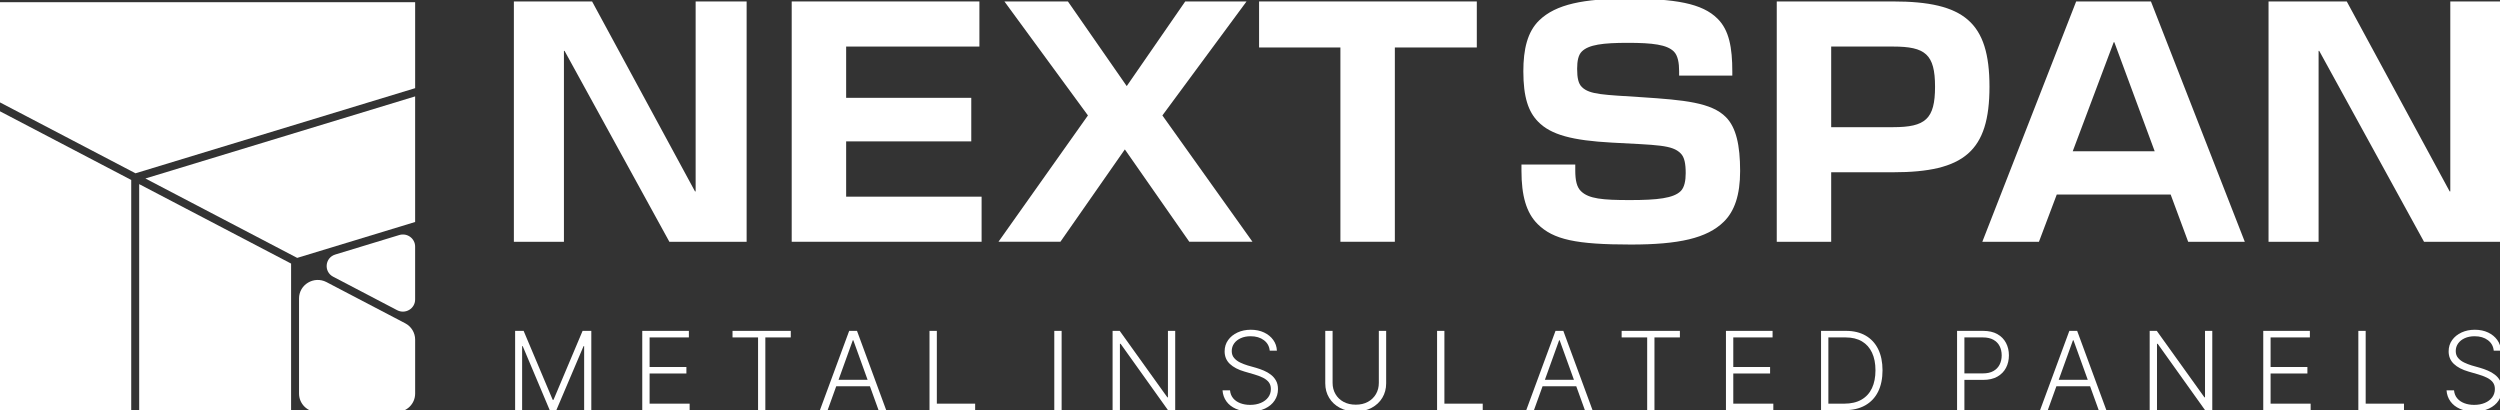
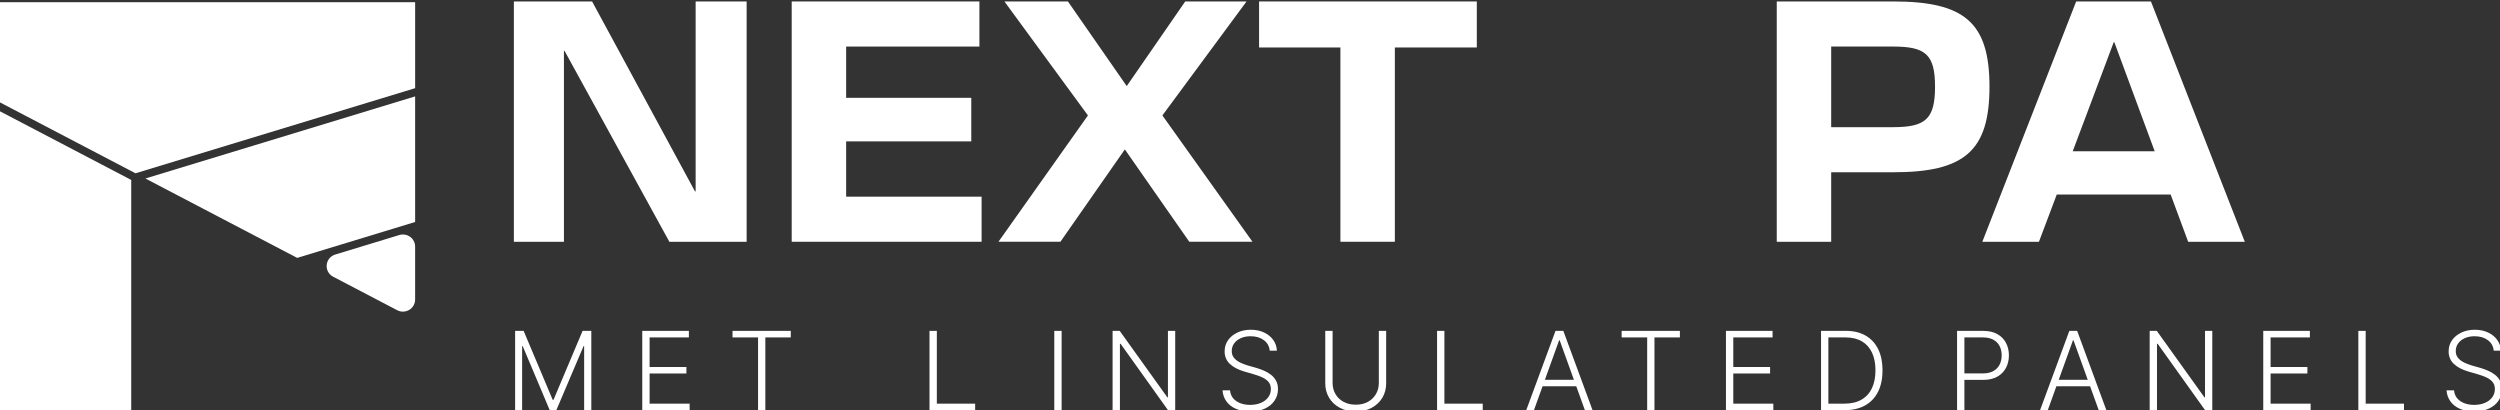
<svg xmlns="http://www.w3.org/2000/svg" width="396" height="65" viewBox="0 0 396 65" fill="none">
  <rect x="0" y="0" width="396" height="65" fill="#333333" stroke="none" />
  <g clip-path="url(#clip0_3012_5974)">
    <path d="M81.594 52.41H82.942L87.552 63.342H87.671L92.282 52.41H93.664V64.969H92.529V54.83H92.435L88.124 64.969H87.074L82.798 54.83H82.704V64.969H81.595V52.41H81.594Z" fill="white" />
    <path d="M101.734 64.969V52.41H109.118V53.447H102.896V58.134H108.726V59.161H102.896V63.94H109.238V64.969H101.735L101.734 64.969Z" fill="white" />
    <path d="M116.032 53.447V52.41H125.259V53.447H121.23V64.969H120.077V53.447H116.031H116.032Z" fill="white" />
-     <path d="M131.096 64.969H129.875L134.51 52.41H135.748L140.375 64.969H139.163L135.168 53.902H135.082L131.096 64.969ZM131.975 60.156H138.284V61.185H131.975V60.156Z" fill="white" />
    <path d="M147.234 64.969V52.41H148.395V63.94H154.464V64.969H147.234V64.969Z" fill="white" />
    <path d="M168.161 52.41V64.969H167V52.41H168.161Z" fill="white" />
    <path d="M186.153 52.41V64.969H185.009L177.506 54.458H177.395V64.969H176.234V52.41H177.361L184.907 62.938H185.001V52.41H186.153H186.153Z" fill="white" />
    <path d="M198.019 65.179C197.154 65.179 196.402 65.038 195.766 64.757C195.128 64.476 194.627 64.083 194.263 63.577C193.899 63.072 193.694 62.487 193.648 61.824H194.835C194.88 62.324 195.047 62.746 195.334 63.088C195.622 63.431 195.999 63.691 196.466 63.868C196.932 64.045 197.45 64.133 198.02 64.133C198.656 64.133 199.223 64.028 199.718 63.817C200.213 63.607 200.602 63.313 200.883 62.937C201.165 62.56 201.306 62.12 201.306 61.614C201.306 61.187 201.193 60.83 200.969 60.543C200.744 60.257 200.432 60.015 200.034 59.819C199.636 59.622 199.172 59.448 198.642 59.296L197.131 58.858C196.135 58.571 195.362 58.167 194.809 57.644C194.257 57.121 193.981 56.458 193.981 55.655C193.981 54.98 194.165 54.386 194.532 53.872C194.899 53.358 195.396 52.956 196.022 52.667C196.648 52.377 197.351 52.232 198.13 52.232C198.91 52.232 199.621 52.377 200.23 52.667C200.84 52.956 201.323 53.35 201.681 53.846C202.04 54.344 202.233 54.91 202.261 55.545H201.126C201.058 54.849 200.747 54.293 200.195 53.88C199.643 53.467 198.943 53.261 198.095 53.261C197.509 53.261 196.991 53.362 196.542 53.564C196.092 53.767 195.74 54.044 195.487 54.398C195.234 54.752 195.108 55.154 195.108 55.603C195.108 56.052 195.233 56.408 195.483 56.703C195.733 56.998 196.053 57.238 196.44 57.424C196.827 57.609 197.225 57.764 197.635 57.887L198.975 58.267C199.379 58.385 199.783 58.529 200.187 58.701C200.591 58.872 200.963 59.087 201.301 59.346C201.639 59.604 201.912 59.92 202.12 60.294C202.328 60.668 202.432 61.116 202.432 61.638C202.432 62.302 202.255 62.901 201.902 63.438C201.549 63.974 201.044 64.399 200.387 64.71C199.73 65.022 198.94 65.178 198.018 65.178L198.019 65.179Z" fill="white" />
    <path d="M218.407 52.41H219.568V60.721C219.568 61.575 219.366 62.338 218.961 63.009C218.558 63.681 217.993 64.21 217.267 64.598C216.542 64.986 215.704 65.18 214.753 65.18C213.802 65.18 212.956 64.986 212.231 64.598C211.505 64.21 210.939 63.681 210.532 63.009C210.125 62.338 209.922 61.575 209.922 60.721V52.41H211.082V60.645C211.082 61.308 211.235 61.901 211.539 62.423C211.844 62.946 212.27 63.356 212.82 63.654C213.369 63.952 214.013 64.1 214.753 64.1C215.494 64.1 216.128 63.952 216.674 63.654C217.22 63.356 217.646 62.946 217.95 62.423C218.255 61.901 218.407 61.308 218.407 60.645V52.41Z" fill="white" />
    <path d="M227.633 64.969V52.41H228.793V63.94H234.863V64.969H227.633V64.969Z" fill="white" />
    <path d="M242.979 64.969H241.758L246.393 52.41H247.631L252.258 64.969H251.046L247.051 53.902H246.965L242.979 64.969ZM243.858 60.156H250.167V61.185H243.858V60.156Z" fill="white" />
    <path d="M256.868 53.447V52.41H266.095V53.447H262.066V64.969H260.913V53.447H256.867H256.868Z" fill="white" />
    <path d="M273.391 64.969V52.41H280.775V53.447H274.552V58.134H280.382V59.161H274.552V63.94H280.895V64.969H273.391L273.391 64.969Z" fill="white" />
    <path d="M289.614 52.41V64.969H288.453V52.41H289.614ZM292.183 64.969H289.101V63.941H292.114C293.207 63.941 294.122 63.728 294.859 63.304C295.596 62.88 296.149 62.273 296.519 61.484C296.889 60.694 297.074 59.752 297.074 58.656C297.074 57.56 296.893 56.649 296.532 55.87C296.17 55.092 295.638 54.494 294.935 54.075C294.232 53.657 293.366 53.447 292.336 53.447H289.058V52.41H292.405C293.617 52.41 294.655 52.661 295.521 53.161C296.385 53.661 297.047 54.377 297.505 55.31C297.963 56.243 298.192 57.358 298.192 58.657C298.192 59.955 297.958 61.108 297.488 62.049C297.019 62.99 296.335 63.712 295.439 64.215C294.543 64.718 293.457 64.97 292.182 64.97L292.183 64.969Z" fill="white" />
    <path d="M310 64.969V52.41H314.114C315.019 52.41 315.773 52.58 316.376 52.92C316.98 53.261 317.436 53.724 317.747 54.311C318.056 54.898 318.212 55.557 318.212 56.287C318.212 57.018 318.058 57.677 317.751 58.264C317.444 58.852 316.986 59.317 316.381 59.659C315.775 60.002 315.025 60.174 314.131 60.174H310.905V59.145H314.097C314.764 59.145 315.315 59.022 315.753 58.774C316.192 58.528 316.52 58.187 316.739 57.754C316.958 57.321 317.067 56.833 317.067 56.287C317.067 55.742 316.958 55.248 316.739 54.821C316.52 54.394 316.19 54.059 315.749 53.814C315.308 53.57 314.751 53.447 314.08 53.447H311.161V64.969H310Z" fill="white" />
    <path d="M324.369 64.969H323.148L327.784 52.41H329.022L333.648 64.969H332.437L328.441 53.902H328.356L324.369 64.969ZM325.249 60.156H331.557V61.185H325.249V60.156Z" fill="white" />
    <path d="M350.426 52.41V64.969H349.282L341.779 54.458H341.668V64.969H340.508V52.41H341.635L349.181 62.938H349.274V52.41H350.427H350.426Z" fill="white" />
    <path d="M358.5 64.969V52.41H365.884V53.447H359.661V58.134H365.492V59.161H359.661V63.94H366.004V64.969H358.501L358.5 64.969Z" fill="white" />
    <path d="M373.562 64.969V52.41H374.723V63.94H380.792V64.969H373.562V64.969Z" fill="white" />
    <path d="M391.902 65.179C391.036 65.179 390.285 65.038 389.648 64.757C389.011 64.476 388.51 64.083 388.146 63.577C387.782 63.072 387.577 62.487 387.531 61.824H388.718C388.763 62.324 388.93 62.746 389.217 63.088C389.505 63.431 389.882 63.691 390.349 63.868C390.815 64.045 391.333 64.133 391.902 64.133C392.539 64.133 393.106 64.028 393.601 63.817C394.096 63.607 394.485 63.313 394.766 62.937C395.047 62.56 395.189 62.12 395.189 61.614C395.189 61.187 395.076 60.83 394.852 60.543C394.627 60.257 394.315 60.015 393.917 59.819C393.518 59.622 393.055 59.448 392.525 59.296L391.014 58.858C390.018 58.571 389.244 58.167 388.692 57.644C388.139 57.121 387.864 56.458 387.864 55.655C387.864 54.98 388.047 54.386 388.415 53.872C388.782 53.358 389.279 52.956 389.905 52.667C390.531 52.377 391.233 52.232 392.013 52.232C392.793 52.232 393.503 52.377 394.113 52.667C394.722 52.956 395.205 53.35 395.564 53.846C395.922 54.344 396.116 54.91 396.144 55.545H395.009C394.941 54.849 394.63 54.293 394.078 53.88C393.525 53.467 392.826 53.261 391.978 53.261C391.392 53.261 390.874 53.362 390.424 53.564C389.975 53.767 389.623 54.044 389.37 54.398C389.117 54.752 388.99 55.154 388.99 55.603C388.99 56.052 389.115 56.408 389.366 56.703C389.616 56.998 389.935 57.238 390.323 57.424C390.709 57.609 391.108 57.764 391.518 57.887L392.858 58.267C393.262 58.385 393.665 58.529 394.069 58.701C394.474 58.872 394.845 59.087 395.183 59.346C395.522 59.604 395.795 59.92 396.003 60.294C396.211 60.668 396.314 61.116 396.314 61.638C396.314 62.302 396.138 62.901 395.785 63.438C395.432 63.974 394.927 64.399 394.27 64.71C393.613 65.022 392.823 65.178 391.901 65.178L391.902 65.179Z" fill="white" />
    <path d="M81.399 0.23H93.787L110.09 30.321H110.189V0.23H118.266V38.296H106.027L89.426 8.059H89.327V38.296H81.398V0.23H81.399Z" fill="white" />
    <path d="M125.406 0.23H155.138V7.374H134.029V15.496H153.85V22.395H134.029V31.152H155.485V38.295H125.406V0.23Z" fill="white" />
    <path d="M172.329 18.285L159.098 0.23H169.158L178.474 13.637L187.74 0.23H197.452L184.122 18.285L198.393 38.295H188.384L178.176 23.666L167.968 38.295H158.156L172.329 18.285V18.285Z" fill="white" />
    <path d="M212.321 7.521H199.438V0.23H233.926V7.521H220.943V38.295H212.321V7.521Z" fill="white" />
-     <path d="M243.577 35.507C241.744 33.697 241 30.957 241 27.043V26.064H249.523V26.994C249.523 28.608 249.771 29.636 250.415 30.272C251.654 31.495 253.834 31.691 258.194 31.691C262.555 31.691 265.082 31.397 266.222 30.272C266.817 29.685 267.015 28.608 267.015 27.434C267.015 25.917 266.817 24.889 266.222 24.302C264.884 22.932 262.506 22.981 255.321 22.59C249.077 22.247 245.658 21.366 243.626 19.262C242.09 17.697 241.297 15.397 241.297 11.287C241.297 7.813 241.941 5.025 243.824 3.214C246.451 0.67 250.861 -0.211 257.798 -0.211C265.33 -0.211 269.641 0.523 272.069 2.969C273.902 4.78 274.398 7.568 274.398 11.336V11.972H265.974V11.287C265.974 9.965 265.776 8.791 265.132 8.155C264.042 7.079 261.812 6.785 257.847 6.785C253.883 6.785 251.654 7.079 250.563 8.155C250.018 8.693 249.819 9.623 249.819 10.895C249.819 12.363 250.018 13.243 250.563 13.782C251.802 15.005 254.032 15.005 260.027 15.396C266.717 15.836 271.127 16.228 273.406 18.577C274.992 20.191 275.636 22.98 275.636 27.09C275.636 30.906 274.744 33.451 273.059 35.114C270.384 37.756 265.874 38.735 258.342 38.735C249.621 38.735 246.052 37.952 243.575 35.505L243.577 35.507Z" fill="white" />
    <path d="M281.438 0.23H299.872C311.12 0.23 315.134 3.509 315.134 13.735C315.134 23.961 311.12 27.287 299.872 27.287H290.06V38.296H281.438V0.23ZM299.872 20.144C304.976 20.144 306.511 18.872 306.511 13.735C306.511 8.598 304.975 7.374 299.872 7.374H290.06V20.144H299.872Z" fill="white" />
    <path d="M328.865 0.23H340.709L355.575 38.296H346.606L343.83 30.81H325.793L322.969 38.296H314L328.865 0.23ZM341.303 23.961L334.911 6.689H334.812L328.32 23.961H341.303H341.303Z" fill="white" />
-     <path d="M359.337 0.23H371.725L388.028 30.321H388.127V0.23H396.204V38.296H383.964L367.364 8.059H367.265V38.296H359.336V0.23H359.337Z" fill="white" />
    <path d="M65.759 0.346V13.966L21.461 27.449L0 16.222V0.346H65.759Z" fill="white" />
    <path d="M20.786 28.505V65.275H0V17.631L20.786 28.505Z" fill="white" />
-     <path d="M46.108 41.751V65.275H22.047V29.164L46.108 41.751Z" fill="white" />
    <path d="M65.757 15.268V35.163L47.075 40.85L23.031 28.273L65.757 15.268Z" fill="white" />
    <path d="M65.756 39.056V47.447C65.756 48.889 64.202 49.812 62.912 49.137L52.773 43.833C51.249 43.036 51.46 40.818 53.109 40.316L63.248 37.229C64.494 36.85 65.756 37.769 65.756 39.056Z" fill="white" />
-     <path d="M65.759 53.793V62.346C65.759 63.963 64.432 65.273 62.795 65.273H50.332C48.694 65.273 47.367 63.963 47.367 62.346V47.273C47.367 45.067 49.745 43.654 51.719 44.686L64.183 51.207C65.153 51.714 65.759 52.709 65.759 53.793Z" fill="white" />
  </g>
  <defs>
    <clipPath id="clip0_3012_5974">
      <rect width="396" height="65" fill="white" />
    </clipPath>
  </defs>
</svg>